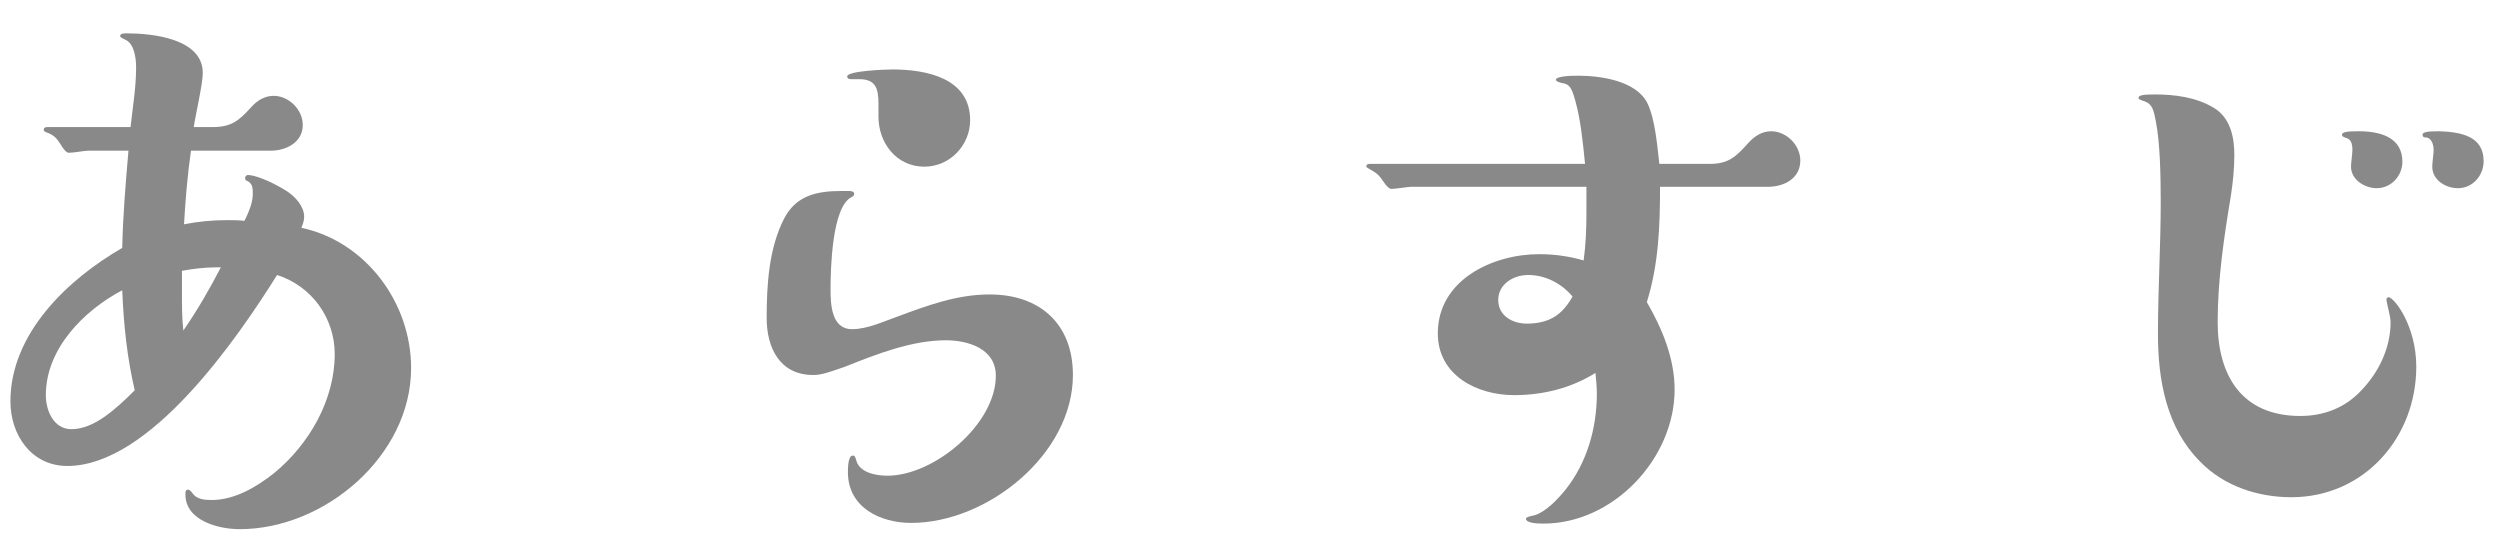
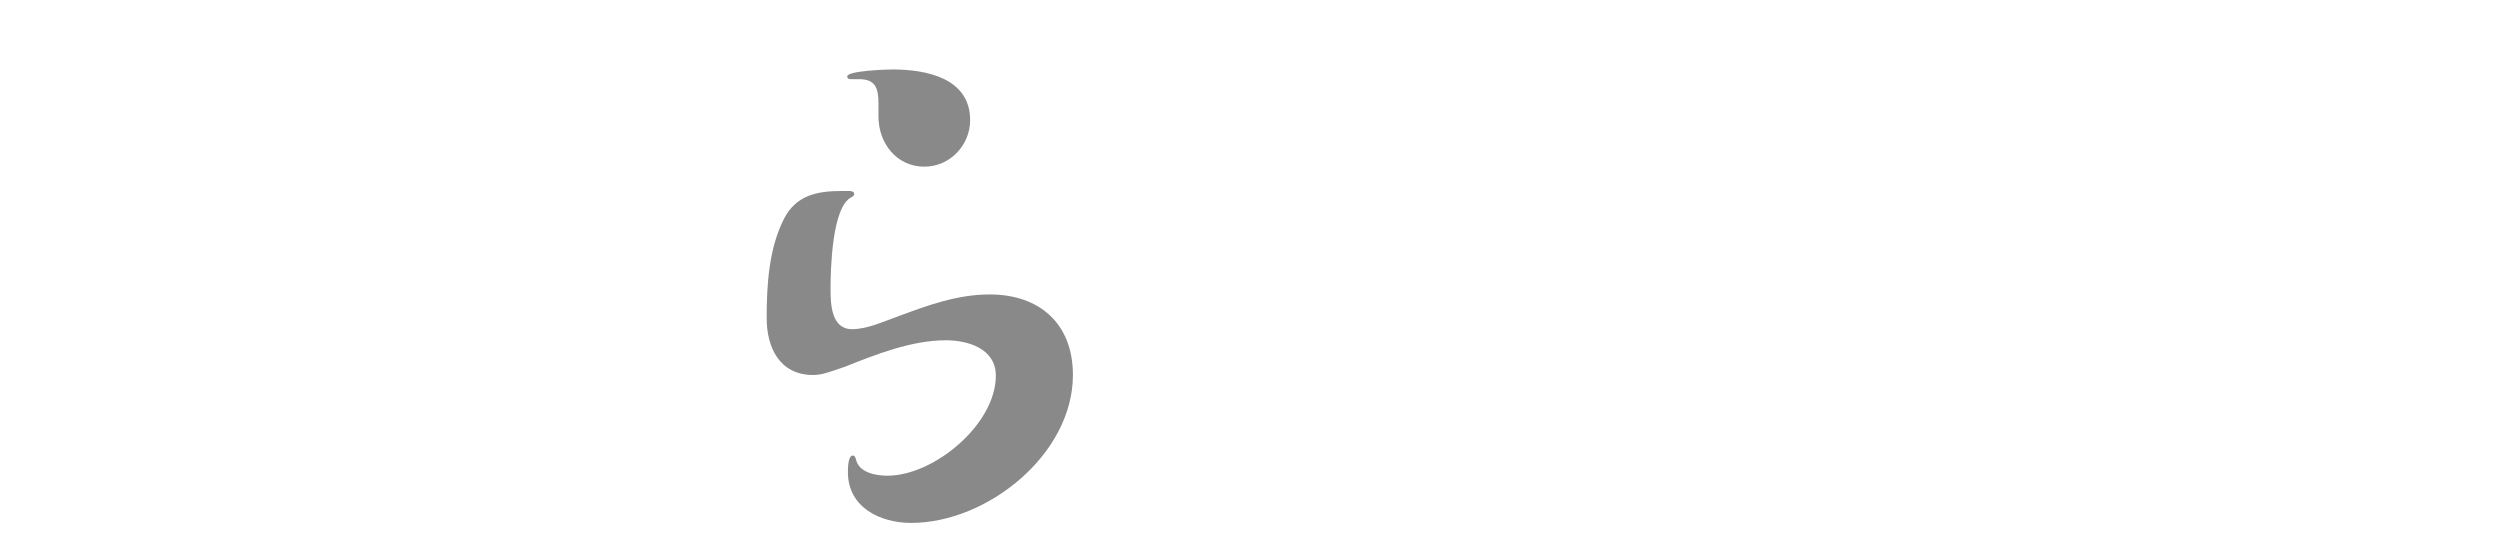
<svg xmlns="http://www.w3.org/2000/svg" width="72" height="16" viewBox="0 0 72 16" fill="none">
-   <path d="M64.349 4.46C64.349 4.86 64.309 5.24 64.249 5.64C64.049 6.84 63.869 8.06 63.869 9.28C63.869 10.82 64.569 11.98 66.249 11.98C66.929 11.98 67.549 11.74 68.009 11.24C68.509 10.72 68.849 10.02 68.849 9.28C68.849 9.1 68.729 8.72 68.729 8.62C68.729 8.58 68.769 8.56 68.789 8.56C68.949 8.56 69.589 9.38 69.589 10.56C69.589 12.6 68.089 14.32 65.989 14.32C65.029 14.32 64.049 14 63.369 13.3C62.389 12.32 62.149 10.94 62.149 9.62C62.149 8.34 62.229 7.08 62.229 5.82C62.229 5.06 62.209 4.1 62.089 3.5C62.029 3.18 61.989 3 61.769 2.92C61.649 2.88 61.589 2.86 61.589 2.82C61.589 2.74 61.729 2.72 62.069 2.72C62.629 2.72 63.249 2.8 63.749 3.1C64.229 3.38 64.349 3.94 64.349 4.46ZM67.929 3.78C68.529 3.78 69.189 3.94 69.189 4.66C69.189 5.06 68.869 5.42 68.449 5.42C68.109 5.42 67.709 5.18 67.709 4.8C67.709 4.68 67.749 4.44 67.749 4.32C67.749 4.14 67.709 4.02 67.589 3.98C67.469 3.94 67.449 3.92 67.449 3.88C67.449 3.8 67.609 3.78 67.929 3.78ZM71.529 4.64C71.529 5.06 71.209 5.42 70.789 5.42C70.429 5.42 70.049 5.18 70.049 4.8C70.049 4.68 70.089 4.42 70.089 4.32C70.089 4.14 70.009 3.96 69.869 3.96C69.809 3.96 69.769 3.94 69.769 3.88C69.769 3.8 69.929 3.78 70.249 3.78C70.909 3.8 71.529 3.94 71.529 4.64Z" fill="#898989" />
-   <path d="M45.689 5.38H40.629C40.549 5.38 40.209 5.44 40.069 5.44C40.009 5.44 39.929 5.36 39.849 5.24C39.729 5.06 39.669 5 39.529 4.92C39.429 4.86 39.349 4.82 39.349 4.8C39.349 4.74 39.389 4.72 39.449 4.72H45.649C45.589 4.12 45.529 3.48 45.369 2.9C45.289 2.64 45.249 2.44 45.029 2.4C44.909 2.38 44.809 2.34 44.809 2.3C44.809 2.18 45.349 2.18 45.449 2.18C46.089 2.18 47.129 2.32 47.449 2.98C47.669 3.44 47.729 4.2 47.789 4.72H49.249C49.789 4.72 50.009 4.5 50.349 4.12C50.529 3.92 50.749 3.78 51.009 3.78C51.449 3.78 51.849 4.18 51.849 4.62C51.849 5.14 51.389 5.38 50.909 5.38H47.809C47.809 6.5 47.769 7.62 47.429 8.7C47.869 9.46 48.229 10.32 48.229 11.22C48.229 13.2 46.469 15.08 44.449 15.08C44.249 15.08 43.949 15.06 43.949 14.94C43.949 14.9 44.009 14.88 44.189 14.84C44.489 14.76 44.849 14.4 45.089 14.1C45.709 13.32 45.989 12.32 45.989 11.34C45.989 11.14 45.969 10.94 45.949 10.74C45.249 11.18 44.429 11.38 43.609 11.38C42.549 11.38 41.409 10.82 41.409 9.6C41.409 8.06 42.989 7.32 44.329 7.32C44.769 7.32 45.189 7.38 45.609 7.5C45.669 7.06 45.689 6.6 45.689 6.16C45.689 5.9 45.689 5.64 45.689 5.38ZM45.289 8.54C44.969 8.16 44.509 7.92 44.009 7.92C43.589 7.92 43.149 8.18 43.149 8.64C43.149 9.1 43.569 9.32 43.969 9.32C44.649 9.32 45.009 9.04 45.289 8.54Z" fill="#898989" />
  <path d="M27.94 3.46C27.94 4.18 27.36 4.8 26.62 4.8C25.82 4.8 25.3 4.12 25.3 3.36V2.98C25.3 2.52 25.2 2.28 24.74 2.28H24.52C24.48 2.28 24.4 2.28 24.4 2.2C24.4 2.04 25.52 2 25.7 2C26.66 2 27.94 2.24 27.94 3.46ZM25.56 13.7C26.9 13.7 28.68 12.22 28.68 10.82C28.68 10.04 27.88 9.8 27.24 9.8C26.26 9.8 25.24 10.2 24.34 10.56C23.88 10.72 23.66 10.8 23.42 10.8C22.46 10.8 22.08 10.02 22.08 9.16C22.08 8.22 22.14 7.16 22.58 6.3C22.92 5.64 23.5 5.5 24.24 5.5H24.46C24.52 5.5 24.6 5.52 24.6 5.58C24.6 5.64 24.56 5.66 24.52 5.68C23.96 5.96 23.92 7.76 23.92 8.32C23.92 8.76 23.94 9.48 24.54 9.48C24.98 9.48 25.44 9.26 25.84 9.12C26.7 8.8 27.56 8.48 28.5 8.48C29.94 8.48 30.9 9.32 30.9 10.8C30.9 13.08 28.44 15.06 26.24 15.06C25.36 15.06 24.42 14.62 24.42 13.6C24.42 13.5 24.42 13.12 24.56 13.12C24.62 13.12 24.64 13.18 24.66 13.26C24.76 13.62 25.24 13.7 25.56 13.7Z" fill="#898989" />
-   <path d="M8.68 6.56C10.54 6.96 11.84 8.72 11.84 10.6C11.84 13.12 9.36 15.24 6.9 15.24C6.3 15.24 5.34 15 5.34 14.24C5.34 14.18 5.34 14.1 5.42 14.1C5.44 14.1 5.5 14.14 5.54 14.2C5.66 14.38 5.88 14.4 6.1 14.4C6.76 14.4 7.4 14.02 7.9 13.62C8.9 12.8 9.64 11.52 9.64 10.2C9.64 9.16 8.98 8.24 7.98 7.92C6.84 9.74 4.32 13.42 1.94 13.42C0.9 13.42 0.3 12.52 0.3 11.56C0.3 9.6 1.96 8.04 3.52 7.14C3.54 6.2 3.62 5.26 3.7 4.34H2.54C2.42 4.34 2.14 4.4 1.98 4.4C1.92 4.4 1.84 4.32 1.72 4.12C1.62 3.96 1.52 3.88 1.36 3.82C1.3 3.8 1.26 3.78 1.26 3.74C1.26 3.68 1.3 3.66 1.36 3.66H3.76C3.82 3.1 3.92 2.52 3.92 1.94C3.92 1.66 3.86 1.28 3.64 1.16C3.56 1.12 3.46 1.08 3.46 1.04C3.46 0.96 3.58 0.96 3.64 0.96C4.36 0.96 5.84 1.1 5.84 2.1C5.84 2.42 5.64 3.26 5.58 3.66H6.12C6.66 3.66 6.88 3.48 7.24 3.08C7.4 2.9 7.62 2.76 7.88 2.76C8.32 2.76 8.72 3.16 8.72 3.6C8.72 4.1 8.24 4.34 7.8 4.34H5.5C5.4 5.04 5.34 5.76 5.3 6.46C5.7 6.38 6.12 6.34 6.52 6.34C6.7 6.34 6.86 6.34 7.04 6.36C7.22 6 7.28 5.78 7.28 5.58C7.28 5.42 7.28 5.28 7.1 5.2C7.06 5.18 7.06 5.16 7.06 5.12C7.06 5.08 7.1 5.04 7.14 5.04C7.34 5.04 7.8 5.22 8.22 5.48C8.52 5.66 8.76 5.96 8.76 6.24C8.76 6.36 8.72 6.46 8.68 6.56ZM5.28 9.52C5.68 8.94 6.04 8.32 6.36 7.7H6.22C5.9 7.7 5.56 7.74 5.24 7.8V8.42C5.24 8.8 5.24 9.16 5.28 9.52ZM3.52 8.36C2.42 8.94 1.32 10.04 1.32 11.38C1.32 11.82 1.54 12.36 2.06 12.36C2.7 12.36 3.32 11.8 3.88 11.24C3.66 10.3 3.56 9.34 3.52 8.36Z" fill="#898989" />
</svg>